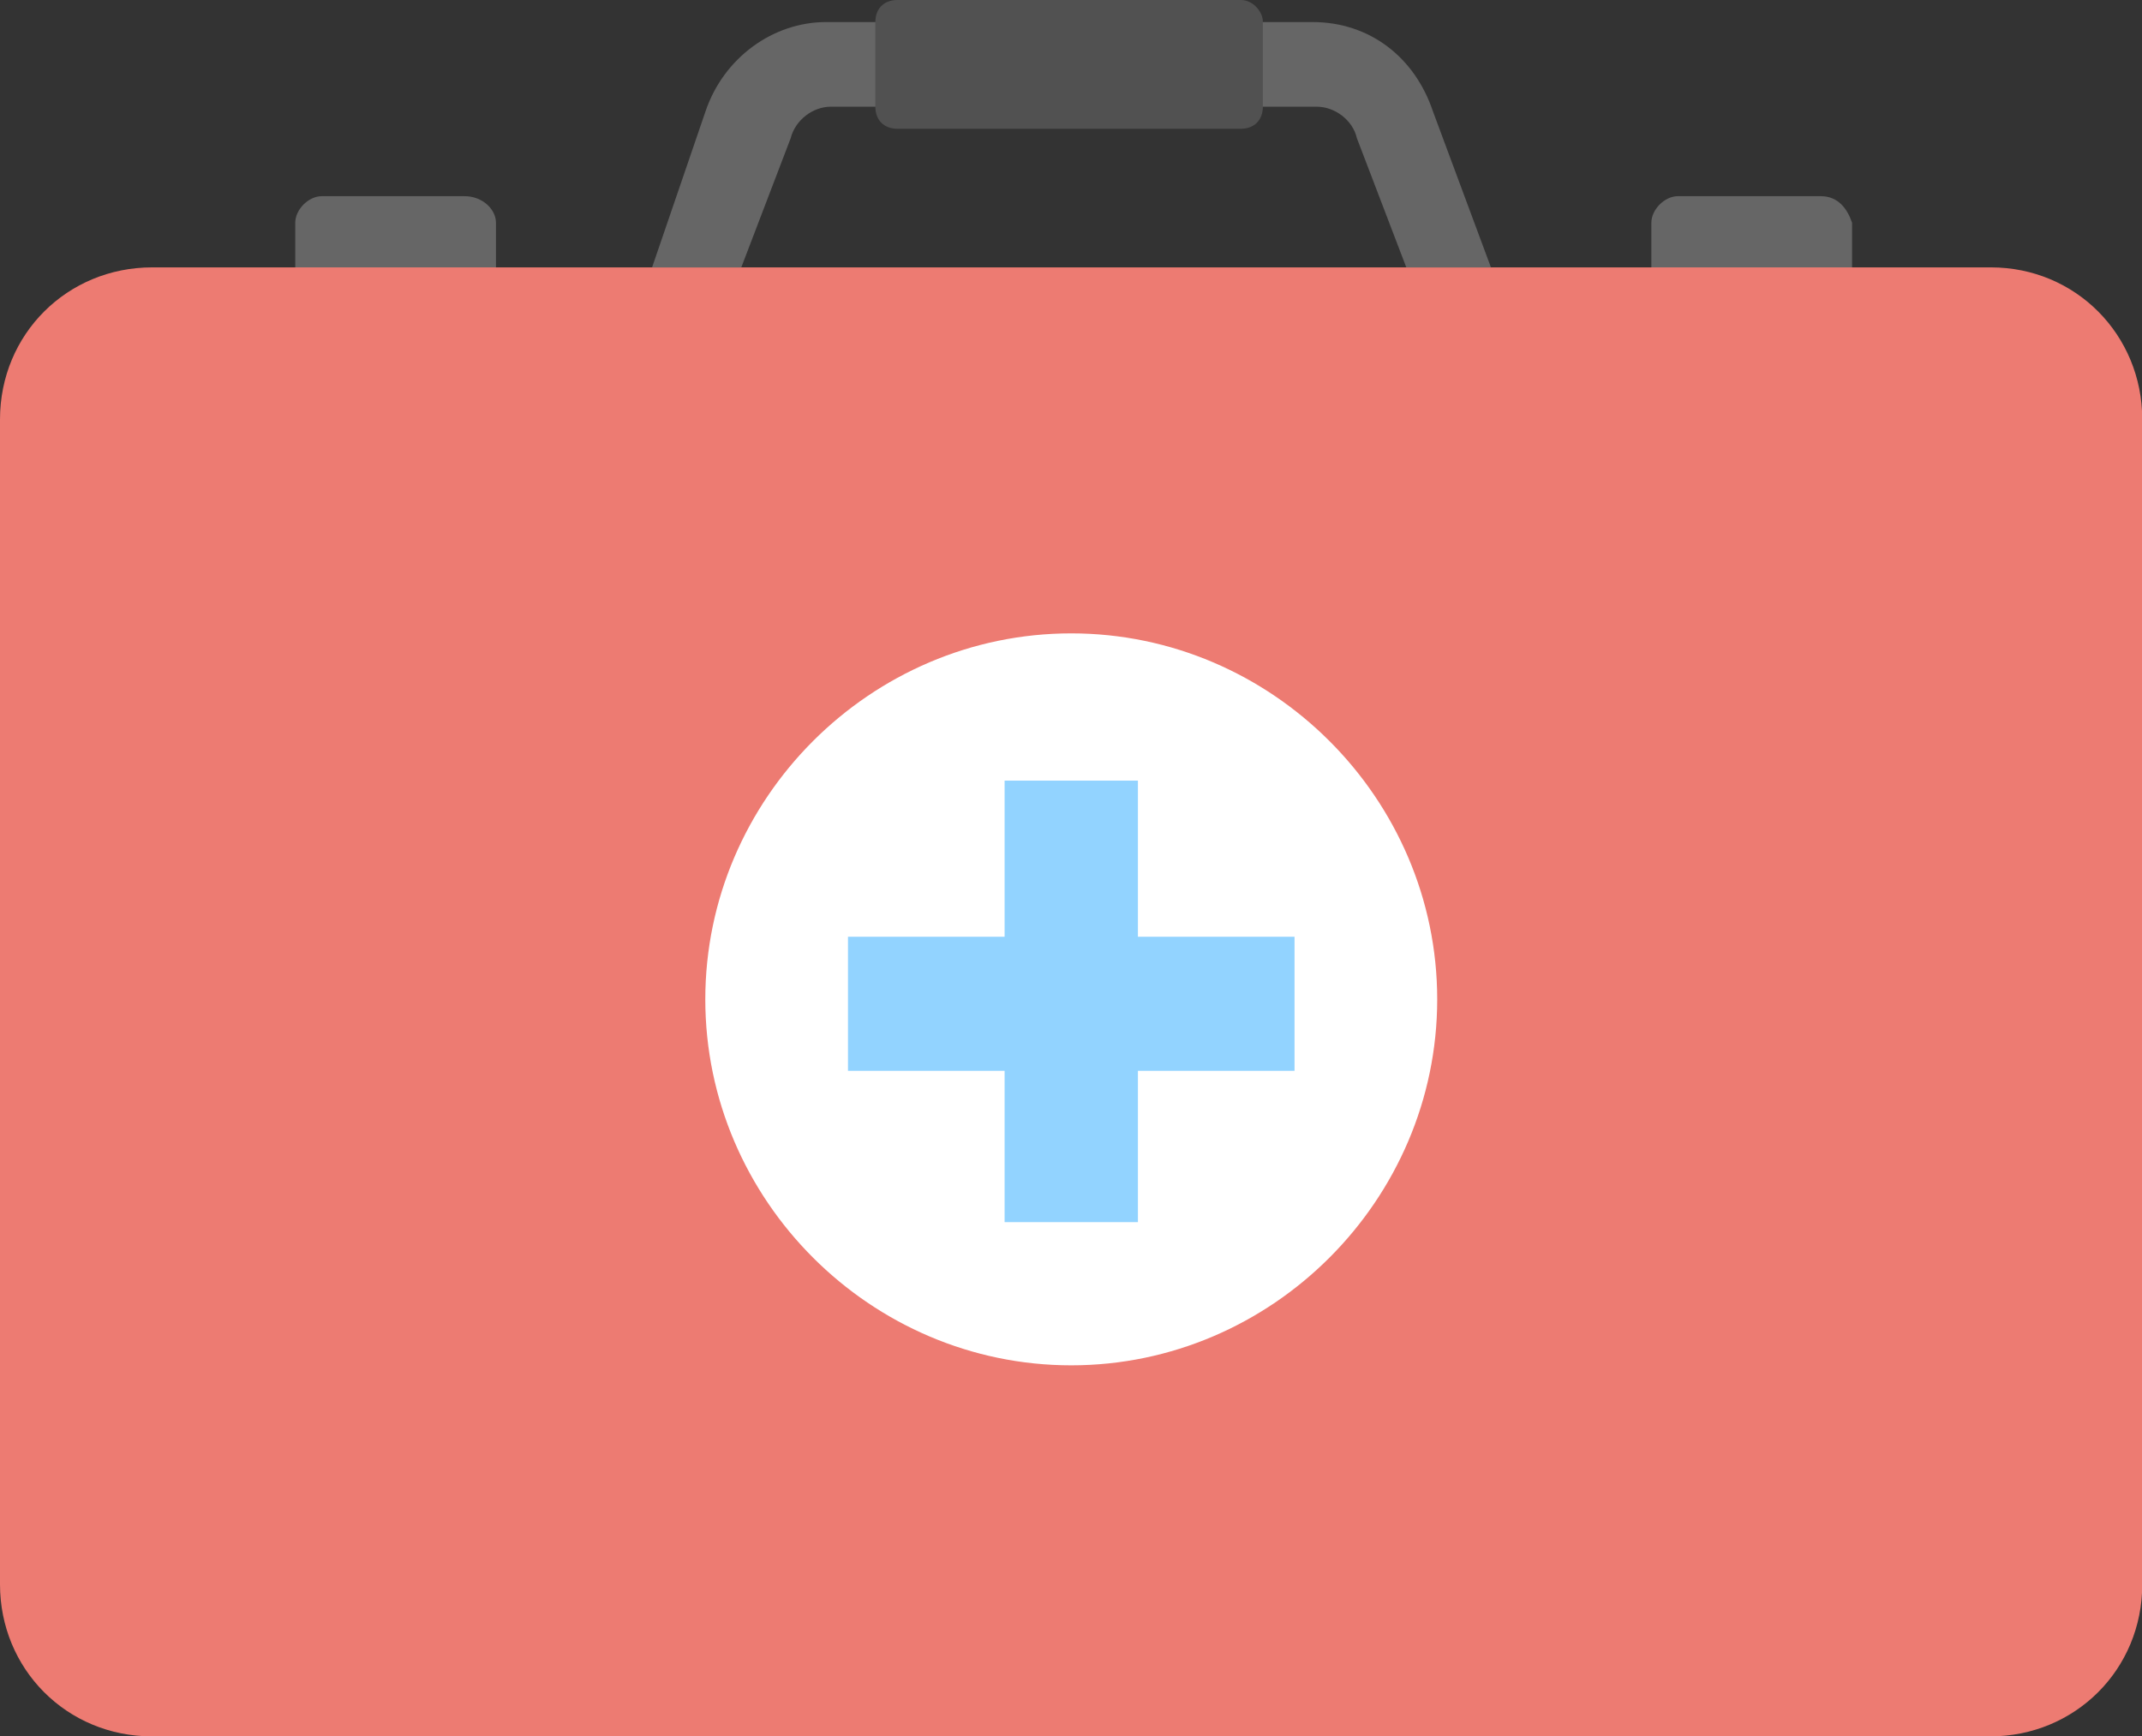
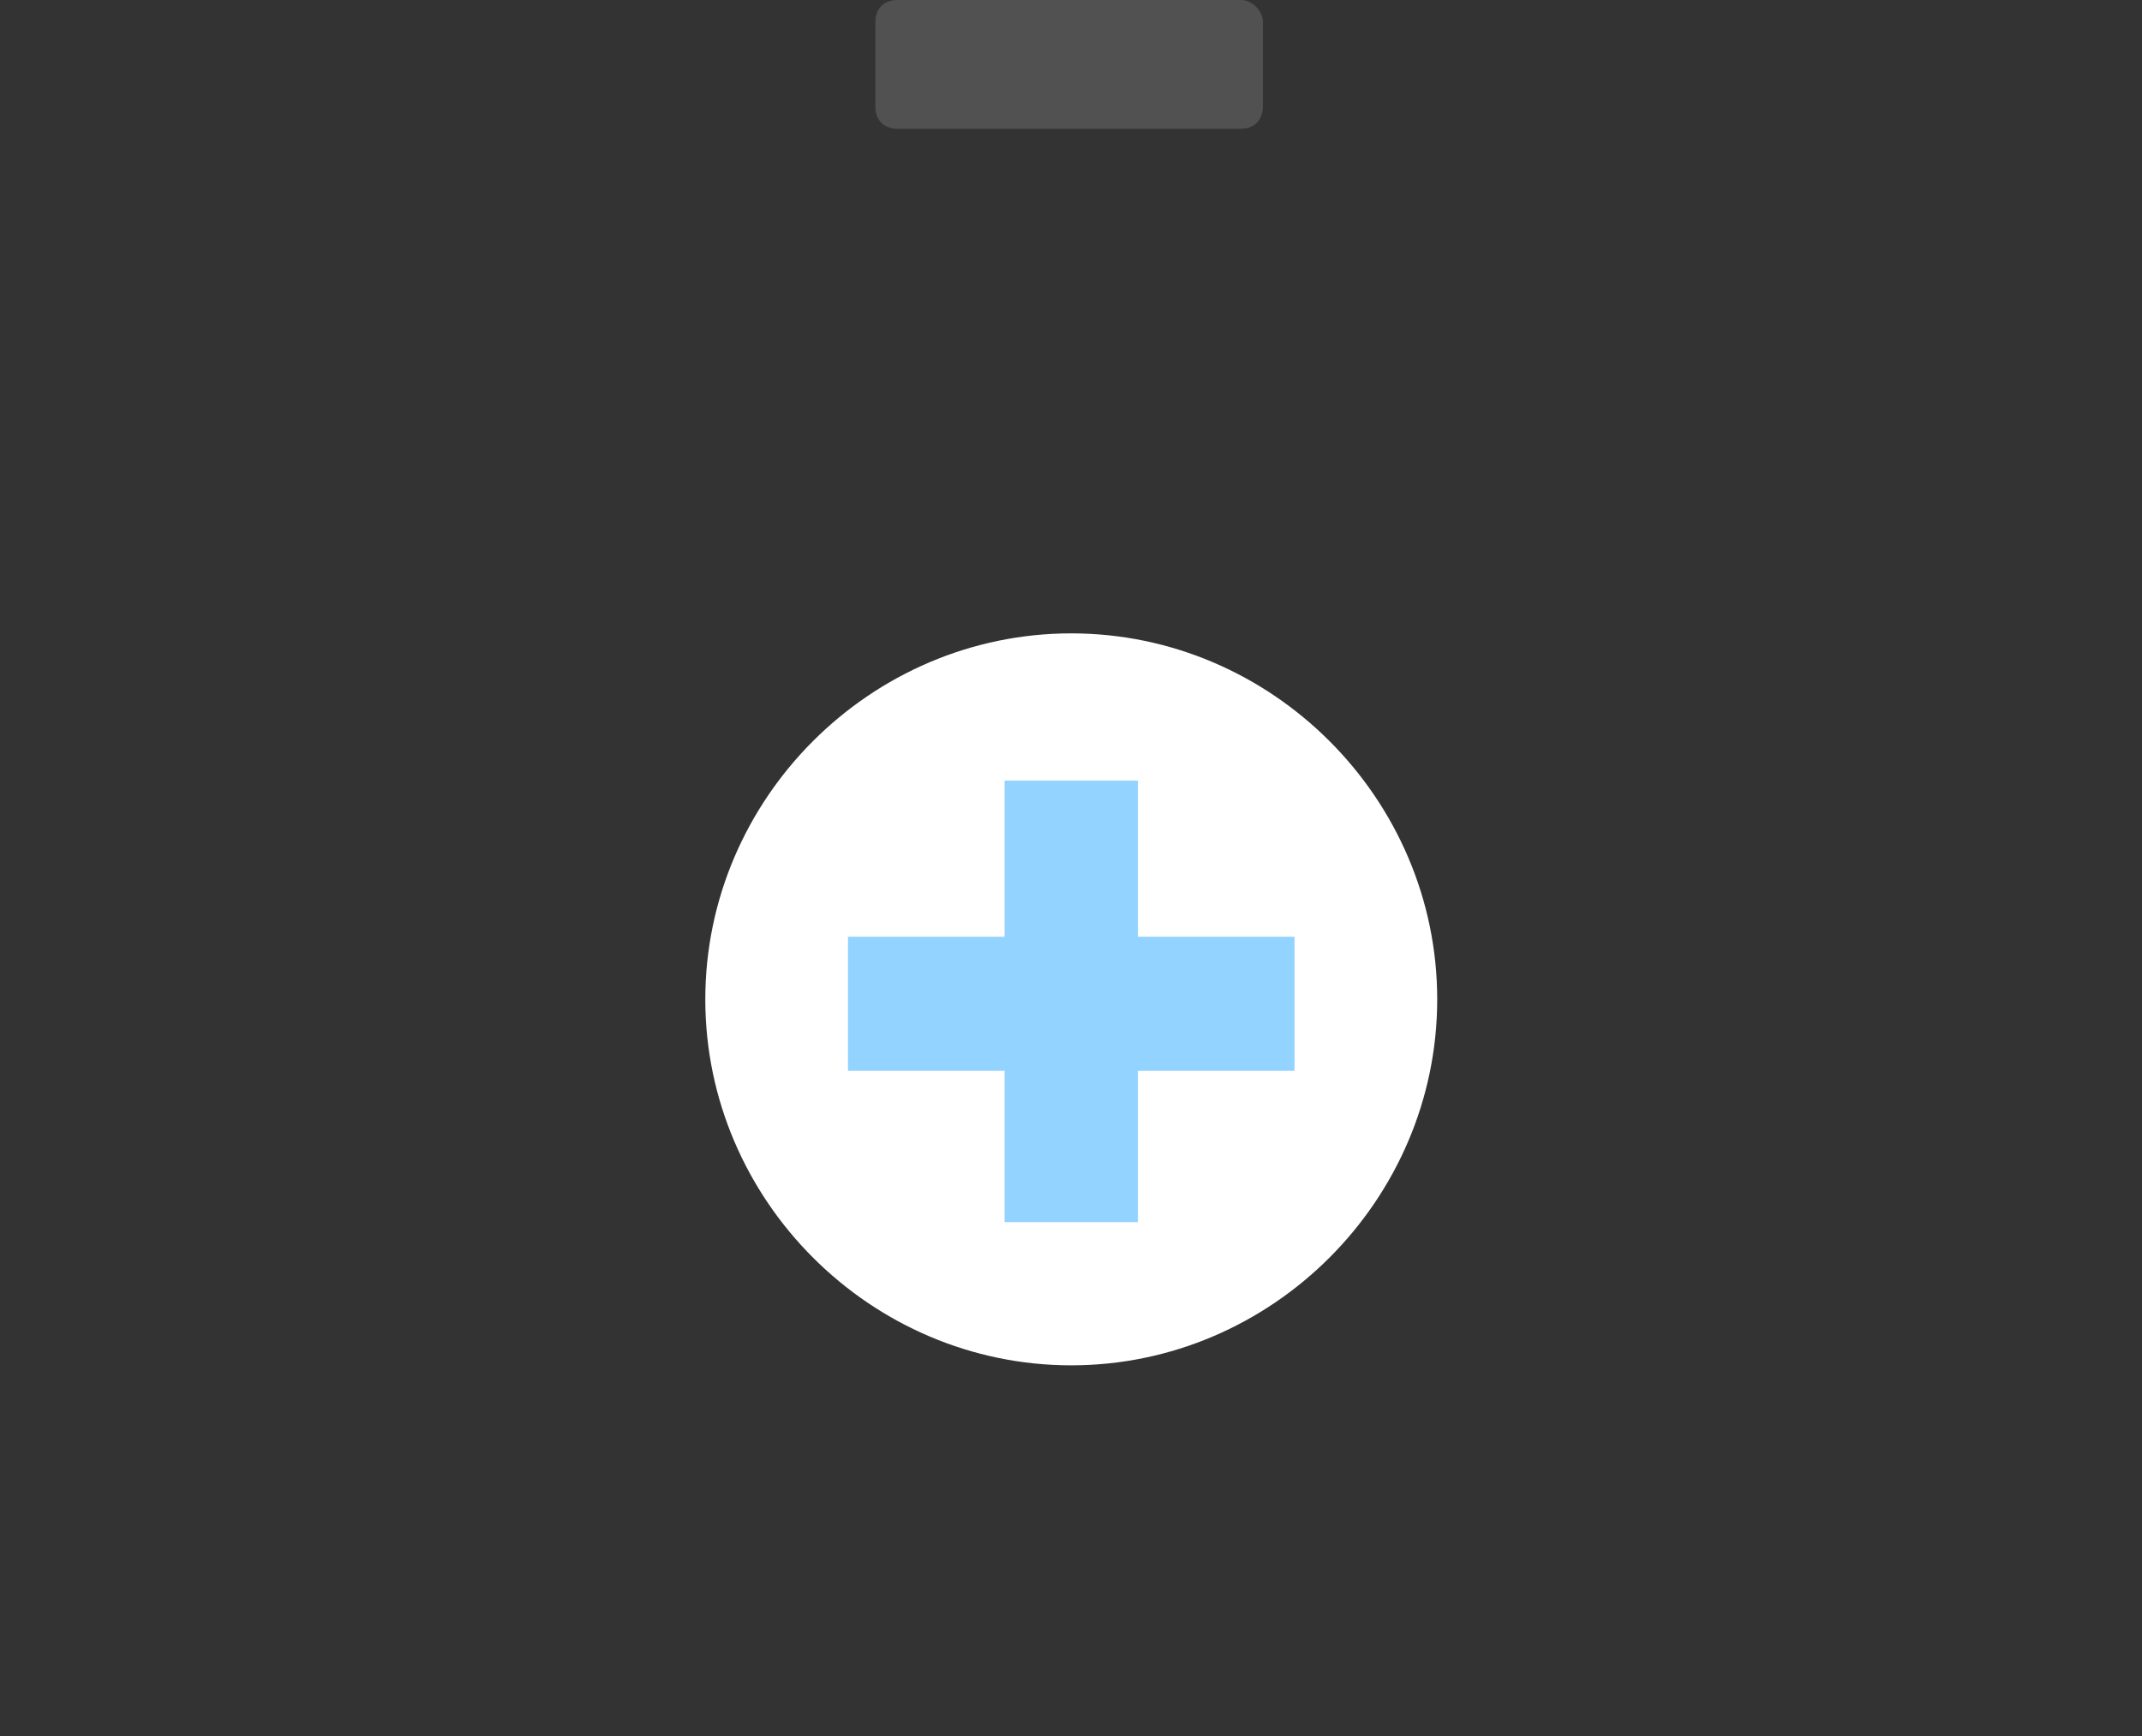
<svg xmlns="http://www.w3.org/2000/svg" id="Layer_1" data-name="Layer 1" viewBox="0 0 84.52 68.5">
  <rect x="0" y="0" width="84.52" height="68.5" fill="#333333" stroke="none" />
  <defs>
    <style> .cls-1 { fill: #ed7b72; } .cls-2 { fill: #fff; } .cls-3 { fill: #666; } .cls-4 { fill: #515151; } .cls-5 { fill: #92d3ff; } </style>
  </defs>
-   <path class="cls-3" d="M18.33,7.74h-5.63c-.53,0-1.05.53-1.05,1.05v1.92h7.92v-1.92c0-.53-.53-1.05-1.24-1.05h0ZM71.84,7.74h-5.63c-.53,0-1.05.53-1.05,1.05v2.04h7.92v-2.04c-.18-.53-.53-1.05-1.24-1.05h0ZM71.84,7.74" />
-   <path class="cls-1" d="M78.55,10.55H6c-3.34,0-6,2.63-6,6v45.96c0,3.34,2.63,6,6,6h72.53c3.34,0,6-2.63,6-6V16.55c0-3.34-2.63-6-5.97-6h0ZM78.55,10.55" />
  <path class="cls-2" d="M42.27,24.99c-7.92,0-14.44,6.52-14.44,14.44s6.52,14.44,14.44,14.44,14.44-6.52,14.44-14.44-6.52-14.44-14.44-14.44h0ZM42.27,24.99" />
-   <path class="cls-3" d="M29.25,10.55l1.95-5.1c.18-.71.87-1.24,1.58-1.24h19.18c.71,0,1.42.53,1.58,1.24l1.95,5.1h3.34l-2.29-6.16c-.71-2.11-2.47-3.52-4.76-3.52h-19.18c-2.11,0-4.05,1.42-4.76,3.52l-2.11,6.16h3.52ZM29.25,10.55" />
  <path class="cls-4" d="M48.96,0h-13.55c-.53,0-.87.34-.87.87v3.34c0,.53.34.87.87.87h13.55c.53,0,.87-.34.87-.87V.87c.02-.34-.34-.87-.87-.87h0ZM48.96,0" />
  <path class="cls-5" d="M51.08,36.96h-6.18v-6.16h-5.26v6.16h-6.18v5.29h6.18v5.97h5.26v-5.97h6.18v-5.29ZM51.08,36.96" />
</svg>